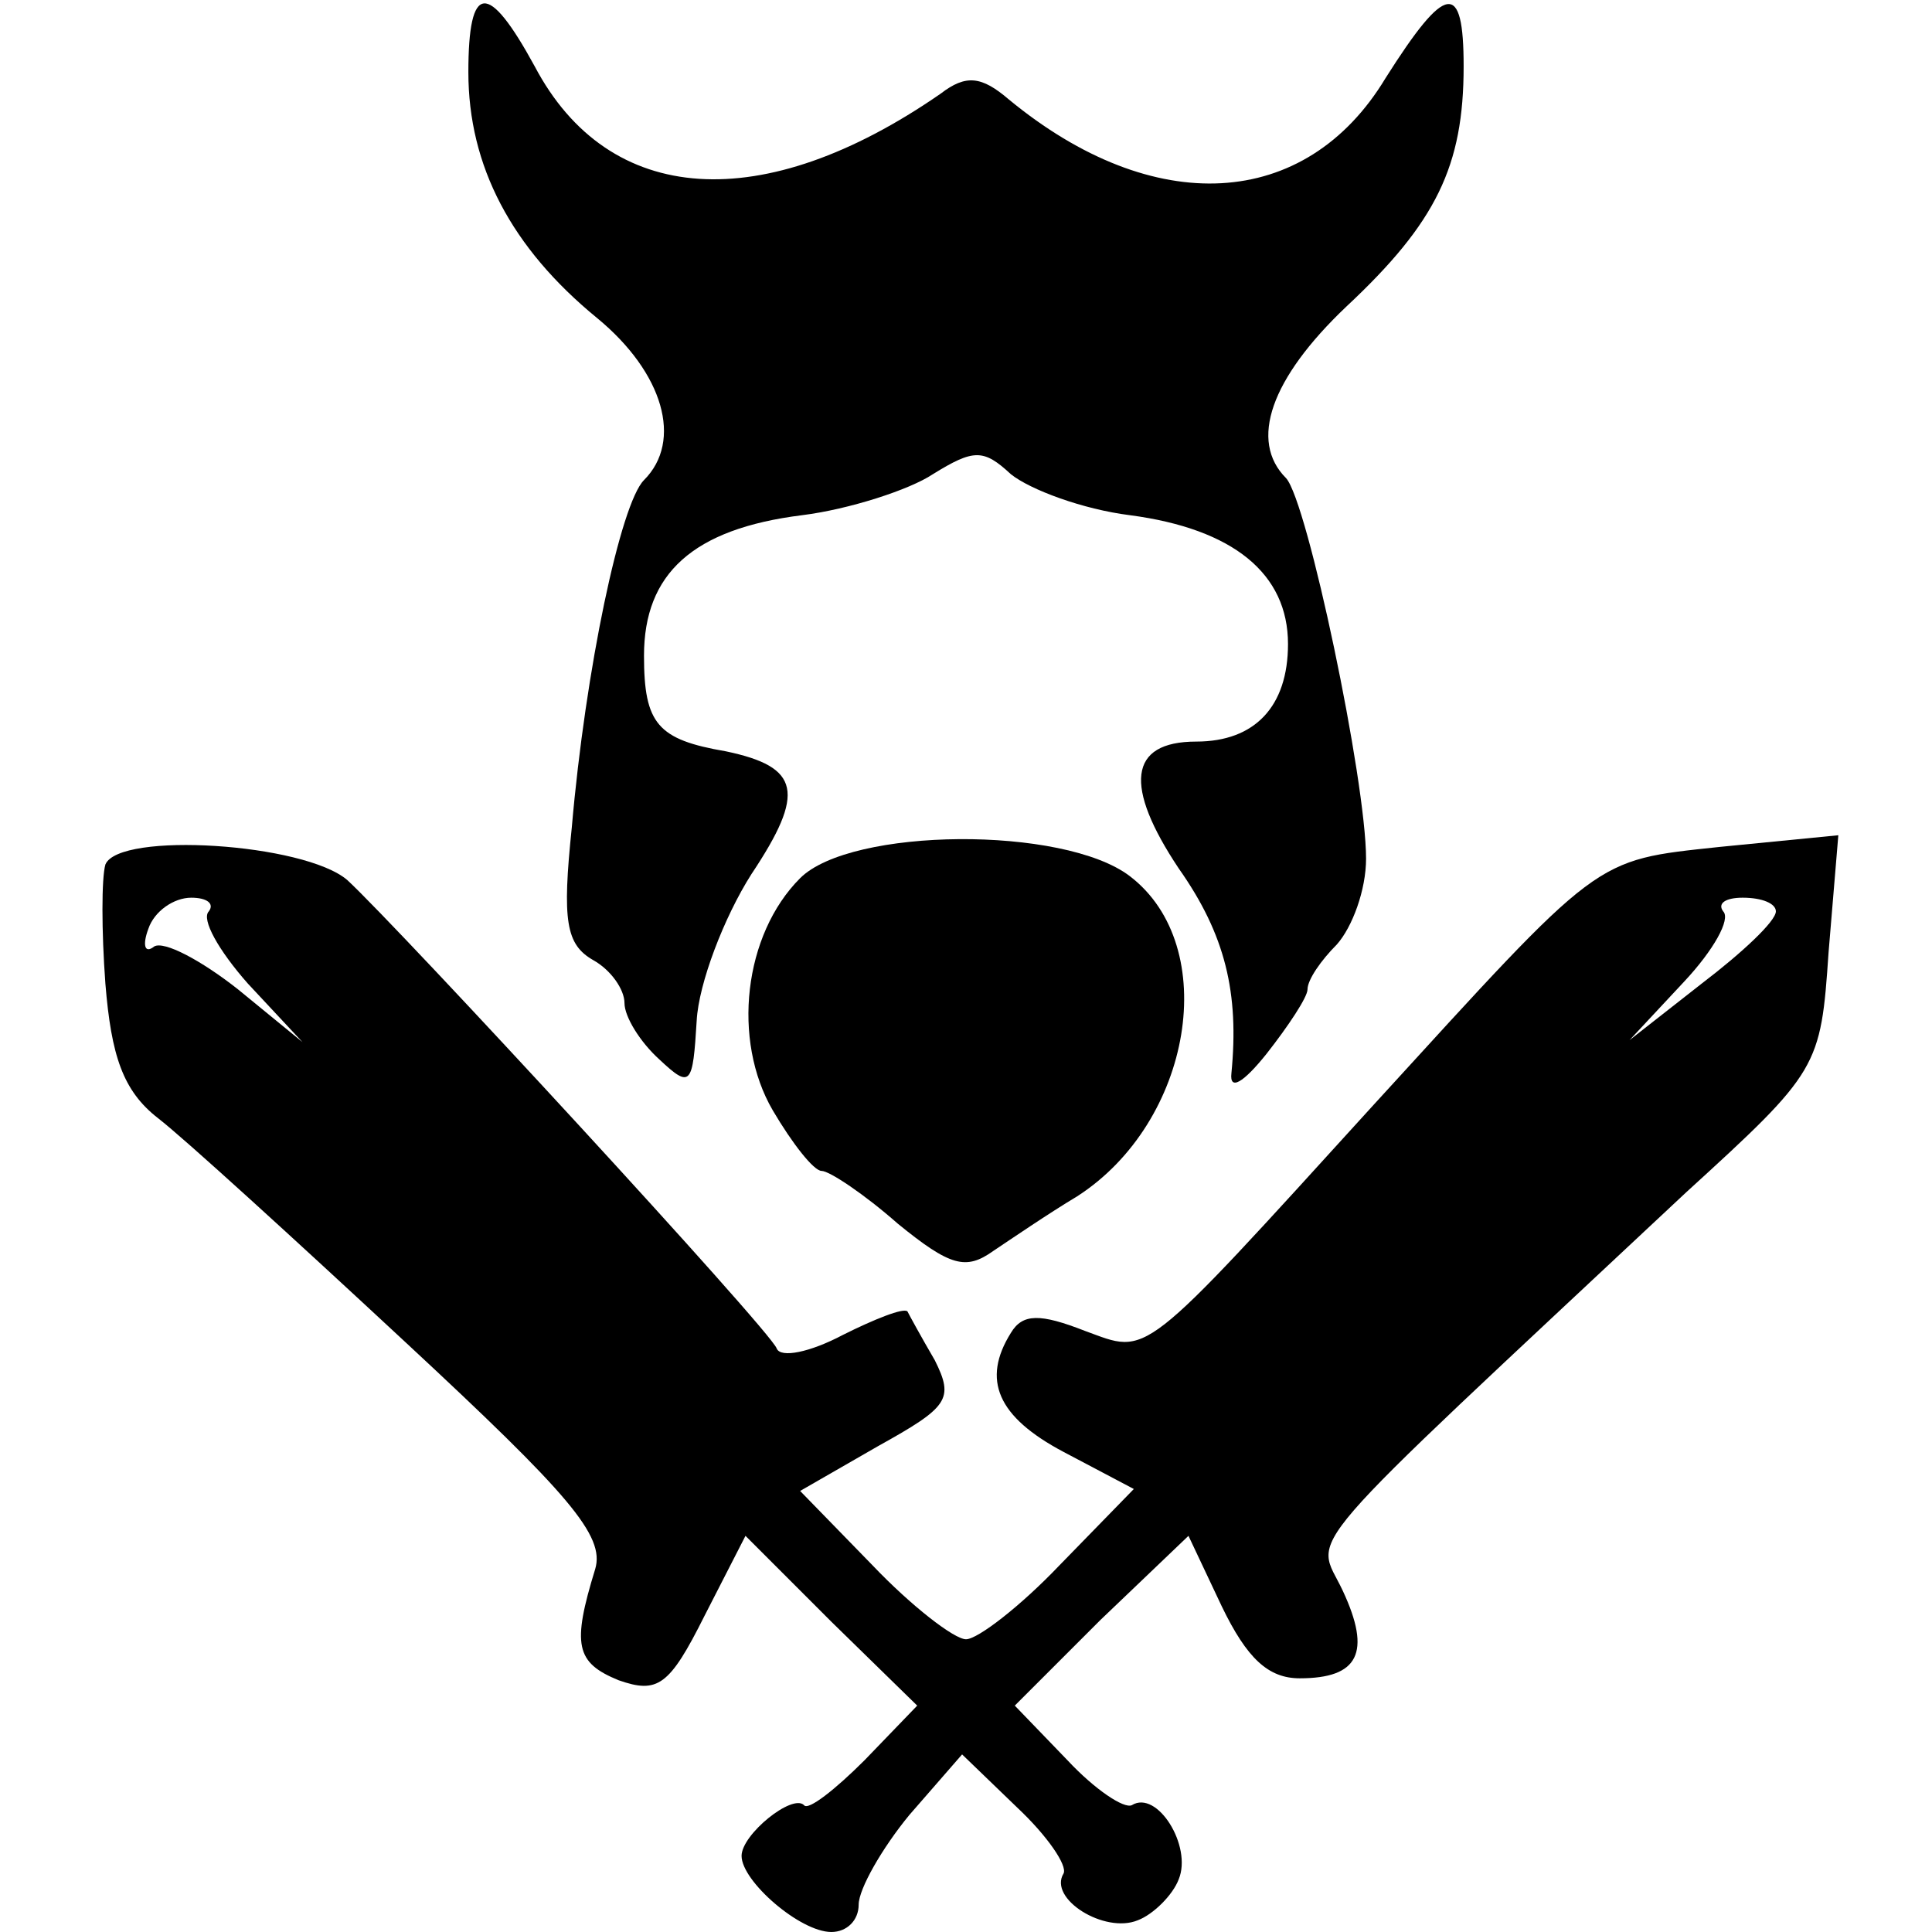
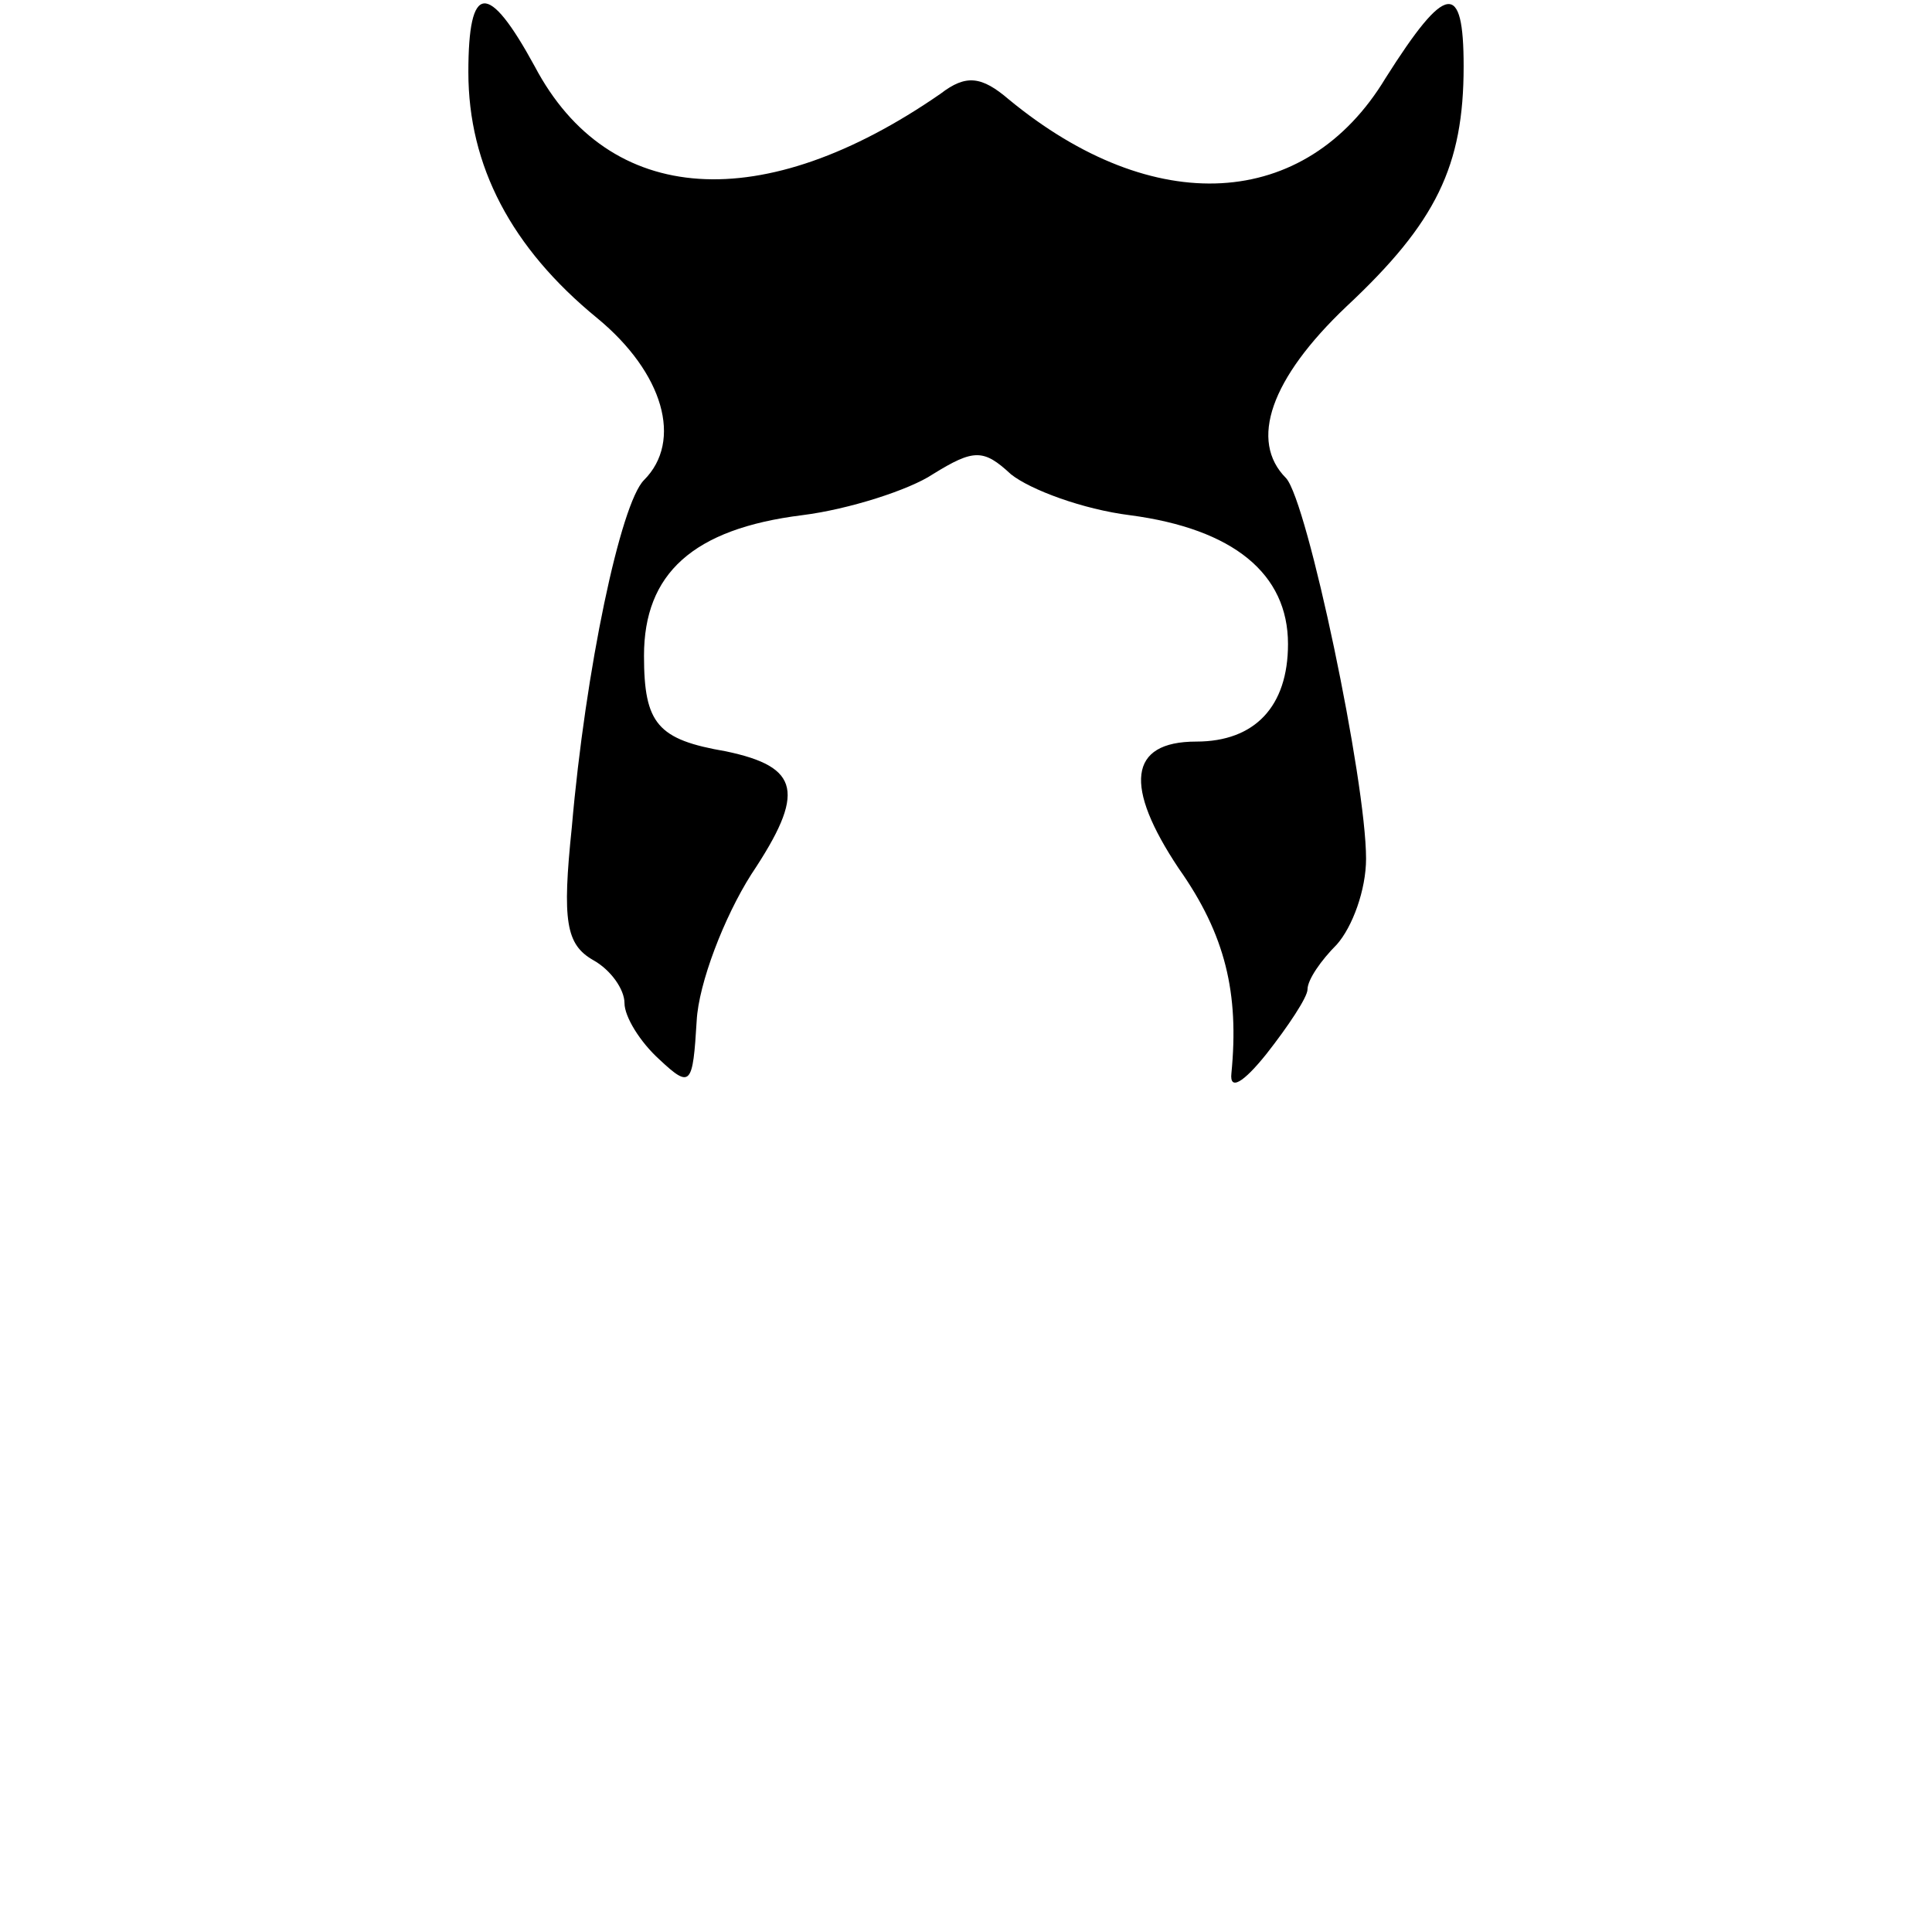
<svg xmlns="http://www.w3.org/2000/svg" version="1.0" width="99pt" height="99pt" viewBox="0 0 99 99" preserveAspectRatio="xMidYMid meet">
  <g transform="translate(0,99) scale(0.1,-0.1)" fill="#000000" stroke="none">
    <path d="M240 953 c0 -48 22 -90 66 -126 34 -28 44 -63 24 -83 -12 -12 -30 -97 -37 -178 -5 -48 -3 -60 11 -68 9 -5 16 -15 16 -22 0 -7 8 -20 18 -29 16 -15 17 -13 19 20 1 19 14 53 28 75 28 42 25 55 -13 63 -35 6 -42 14 -42 49 0 42 25 65 81 72 24 3 55 13 67 21 21 13 26 13 40 0 10 -8 37 -18 61 -21 53 -7 81 -30 81 -66 0 -32 -17 -50 -47 -50 -35 0 -37 -23 -9 -65 24 -34 31 -64 27 -105 -1 -9 6 -5 18 10 11 14 21 29 21 33 0 5 7 15 15 23 8 9 15 28 15 44 0 40 -30 183 -41 195 -19 19 -8 51 31 88 46 43 60 72 60 123 0 44 -9 43 -40 -6 -41 -68 -119 -72 -193 -11 -14 12 -22 13 -35 3 -91 -63 -170 -58 -208 14 -24 44 -34 43 -34 -3z" />
-     <path d="M54 547 c-2 -7 -2 -34 0 -61 3 -37 9 -55 27 -69 13 -10 70 -62 127 -115 84 -78 102 -99 97 -116 -12 -39 -10 -48 12 -57 20 -7 26 -3 44 33 l21 41 44 -44 44 -43 -27 -28 c-15 -15 -29 -26 -31 -23 -6 6 -32 -15 -32 -26 0 -13 30 -39 46 -39 8 0 14 6 14 14 0 8 12 29 26 46 l27 31 28 -27 c16 -15 26 -30 24 -34 -8 -13 21 -31 38 -24 8 3 18 13 21 21 7 17 -11 46 -24 38 -4 -2 -19 8 -33 23 l-27 28 44 44 45 43 17 -36 c13 -27 24 -37 40 -37 30 0 37 13 22 45 -14 30 -29 12 176 204 68 62 69 64 73 123 l5 60 -61 -6 c-65 -7 -60 -4 -177 -132 -121 -133 -115 -128 -148 -116 -23 9 -32 9 -38 -1 -15 -24 -7 -43 27 -61 l36 -19 -38 -39 c-20 -21 -42 -38 -48 -38 -6 0 -28 17 -48 38 l-37 38 40 23 c36 20 39 24 29 44 -7 12 -13 23 -14 25 -2 2 -17 -4 -33 -12 -17 -9 -32 -12 -34 -7 -3 9 -193 215 -220 240 -22 19 -117 25 -124 8z m53 -24 c-4 -4 5 -20 20 -37 l28 -30 -33 27 c-19 15 -38 25 -43 22 -5 -4 -6 1 -3 9 3 9 13 16 22 16 8 0 12 -3 9 -7z m803 0 c0 -5 -17 -21 -38 -37 l-37 -29 28 30 c15 16 24 32 20 36 -3 4 1 7 10 7 10 0 17 -3 17 -7z" />
-     <path d="M410 540 c-29 -29 -35 -83 -14 -119 10 -17 21 -31 25 -31 4 0 22 -12 39 -27 27 -22 35 -24 49 -14 9 6 28 19 43 28 59 38 74 128 27 164 -34 26 -143 25 -169 -1z" />
  </g>
</svg>